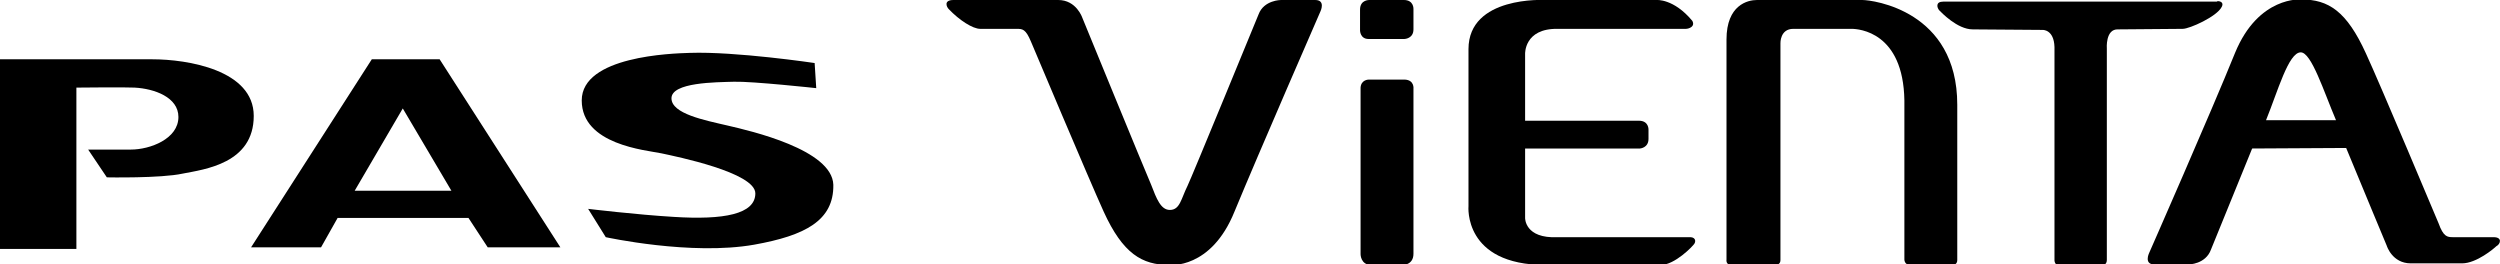
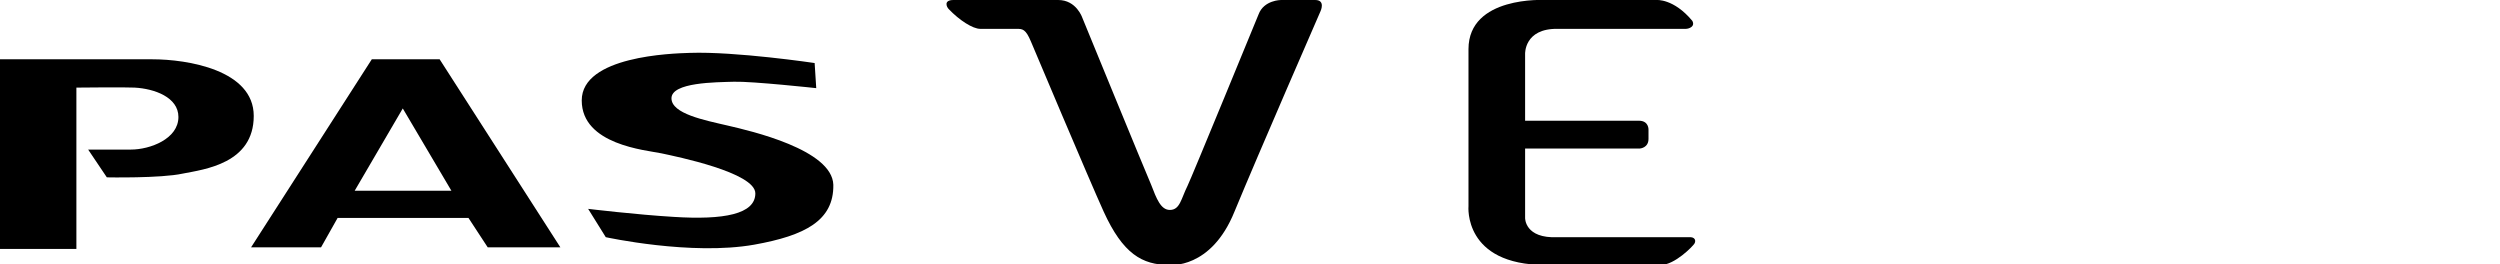
<svg xmlns="http://www.w3.org/2000/svg" version="1.1" id="レイヤー_1" x="0px" y="0px" viewBox="0 0 468 49.5" style="enable-background:new 0 0 468 49.5;" xml:space="preserve">
  <g id="背景_xA0_画像_00000127734996156829678360000012749997399290663346_">
</g>
  <g id="レイヤー_1_xA0_画像_00000050646722404544470920000001396796662758842815_">
</g>
  <g id="軽さと機能_x3001_使い勝手に優れたベーシックモデル">
</g>
  <g id="_x32_024_x5F_PA26W_x5F_MS-Blue_x5F_JPN_x5F_1_x5F_nukikage_xA0_画像_00000024688533200970620910000017482719691922581153_">
</g>
  <g id="_x32_024_x5F_PA26W_x5F_COR-Red_x5F_JPN_x5F_1_x5F_nukikage_xA0_画像_00000163030908603328295550000003372013561231399822_">
</g>
  <g id="マットスモーキーブルー_xFF08_ツヤ消しカラー_xFF09_">
</g>
  <g>
    <path d="M0,11.1v35.5h14.3V16.4c0,0,9.3-0.1,10.9,0c3.7,0.2,8.2,1.8,8.2,5.5c0,4.1-5.3,6.1-8.9,6.1c-2.7,0-8,0-8,0l3.5,5.2   c0,0,10.1,0.2,14.2-0.7c4.1-0.8,13.3-1.9,13.3-10.8c0-8.6-12.4-10.6-19-10.6H0z" />
    <path d="M47,46.3l22.6-35.2h12.7l22.6,35.2H91.3l-3.6-5.5H63.2l-3.1,5.5H47z M75.4,20.3l-9,15.4h18.1L75.4,20.3z" />
    <path d="M152.5,11.8c0,0-14.8-2.2-23.4-1.9c-3.3,0.1-20.2,0.6-20.2,8.9c0,8.3,12,9.3,14.9,9.9c2.8,0.6,17.6,3.6,17.6,7.5   c0,3.9-5.9,5-15.3,4.4c-6.8-0.4-16-1.5-16-1.5l3.3,5.3c0,0,16,3.5,27.8,1.4c9.5-1.7,14.9-4.5,14.8-11.2   c-0.2-6.6-15.5-10.1-19.8-11.1c-4.3-1-10.5-2.2-10.5-5.1c0-3,8.3-3,11.7-3.1c3.4-0.1,15.4,1.2,15.4,1.2L152.5,11.8z" />
-     <path d="M262.5,49.6l-5.8,0c-2,0-2-2-2-2V16.4c0.1-1.5,1.5-1.5,1.5-1.5h6.8c1.8,0.1,1.6,1.7,1.6,1.7l0,30.9   C264.6,49.7,262.5,49.6,262.5,49.6 M264.6,5.5l0-3.8c0,0,0.1-1.7-1.8-1.7h-6.4c0,0-1.8-0.1-1.8,1.8c0,0,0,3.7,0,3.9   c0,0,0,1.6,1.6,1.6h6.7C263,7.3,264.6,7.2,264.6,5.5" />
-     <path d="M366.4,19.6l0,29.1c0,0.8-0.7,0.9-0.7,0.9l-8.1,0c-1.1,0-1.1-1-1.1-1l0-29.8C356.3,6,348,5.4,346.6,5.4h-10.9   c-2.5,0-2.4,2.7-2.4,2.7l0,40.6c0,0.9-0.9,0.9-0.9,0.9l-8.1,0c-1.3,0.1-1.1-1-1.1-1V7.4c0-6.5,4-7.4,5.7-7.4h19.7   C350.6,0,366.4,2,366.4,19.6" />
-     <path d="M415.9,1.3c-0.9,1.8-6,4.1-7.3,4.1c-1.4,0-11.9,0.1-12.1,0.1c-2.4-0.1-2.1,3.6-2.1,3.6l0,39.6c0,1-1,1-1,1h-7.8   c-1.1,0-1-1.1-1-1.1l0-39.8c-0.1-3.3-2.2-3.2-2.2-3.2l-13.1-0.1c-2.9,0-5.9-3.2-6.3-3.6c-0.4-0.5-0.7-1.6,0.8-1.6H415   C415,0.1,416.5,0.2,415.9,1.3" />
    <path d="M178.5,0l19.6,0c3.4,0,4.5,3.3,4.5,3.3s11.6,28.3,12.9,31.3c1,2.6,1.8,4.7,3.5,4.7c1.9,0,2.1-2.1,3.3-4.5   c0.7-1.4,13.3-32.1,13.3-32.1c1-2.7,4.2-2.7,4.2-2.7h6.4c2,0,1,2.1,1,2.1s-11.6,26.6-16.1,37.5c-4.4,10.9-12.2,10-12.2,10   c-5.1,0-8.7-2.1-12.3-10c-2.6-5.7-13.6-31.8-13.6-31.8c-1-2.4-1.6-2.4-2.7-2.4c-1.1,0-5.4,0-6.8,0c-1.4,0-3.9-1.6-5.9-3.7   C177.2,1.3,176.6,0,178.5,0" />
    <path d="M316.1,44.4l-24.5,0c-6.2,0.3-6.1-3.6-6.1-3.6v-13H307c0,0,1.6-0.1,1.6-1.8l0-1.7c0,0,0.1-1.7-1.8-1.7h-21.3V10.1   c0,0-0.2-4.8,6.1-4.7c0,0,23.6,0,24,0c0.5,0,1.8-0.4,1.2-1.5c-3.5-4.2-6.7-3.9-6.7-3.9l-20.9,0c0,0-14.3-0.8-14.3,9.2v29.4   c0,0-1,11,14.4,11c0,0,19,0,21.6,0c2.6,0,6-3.5,6.3-4C317.5,45.1,317.4,44.3,316.1,44.4" />
-     <path d="M466.8,44.4h-7.6c-1.1,0-1.8-0.1-2.7-2.6c0,0-11-26.2-13.6-31.8c-3.6-7.9-7-10.1-12.1-10.1c0,0-8-0.7-12.4,10   c-4.4,10.9-16.1,37.5-16.1,37.5s-1,2.1,1,2.1h6.4c0,0,3.2,0,4.2-2.8c0,0,4.3-10.6,7.7-18.9l17.6-0.1c3.3,8,7.6,18.3,7.6,18.3   s1,3.3,4.5,3.3l9.6,0c2.7,0,6-2.8,6.4-3.2C468.1,45.7,468.5,44.4,466.8,44.4 M424.2,22.5c2.2-5.4,4.2-12.7,6.5-12.7   c2,0,4.3,7.3,6.6,12.7H424.2z" />
  </g>
</svg>